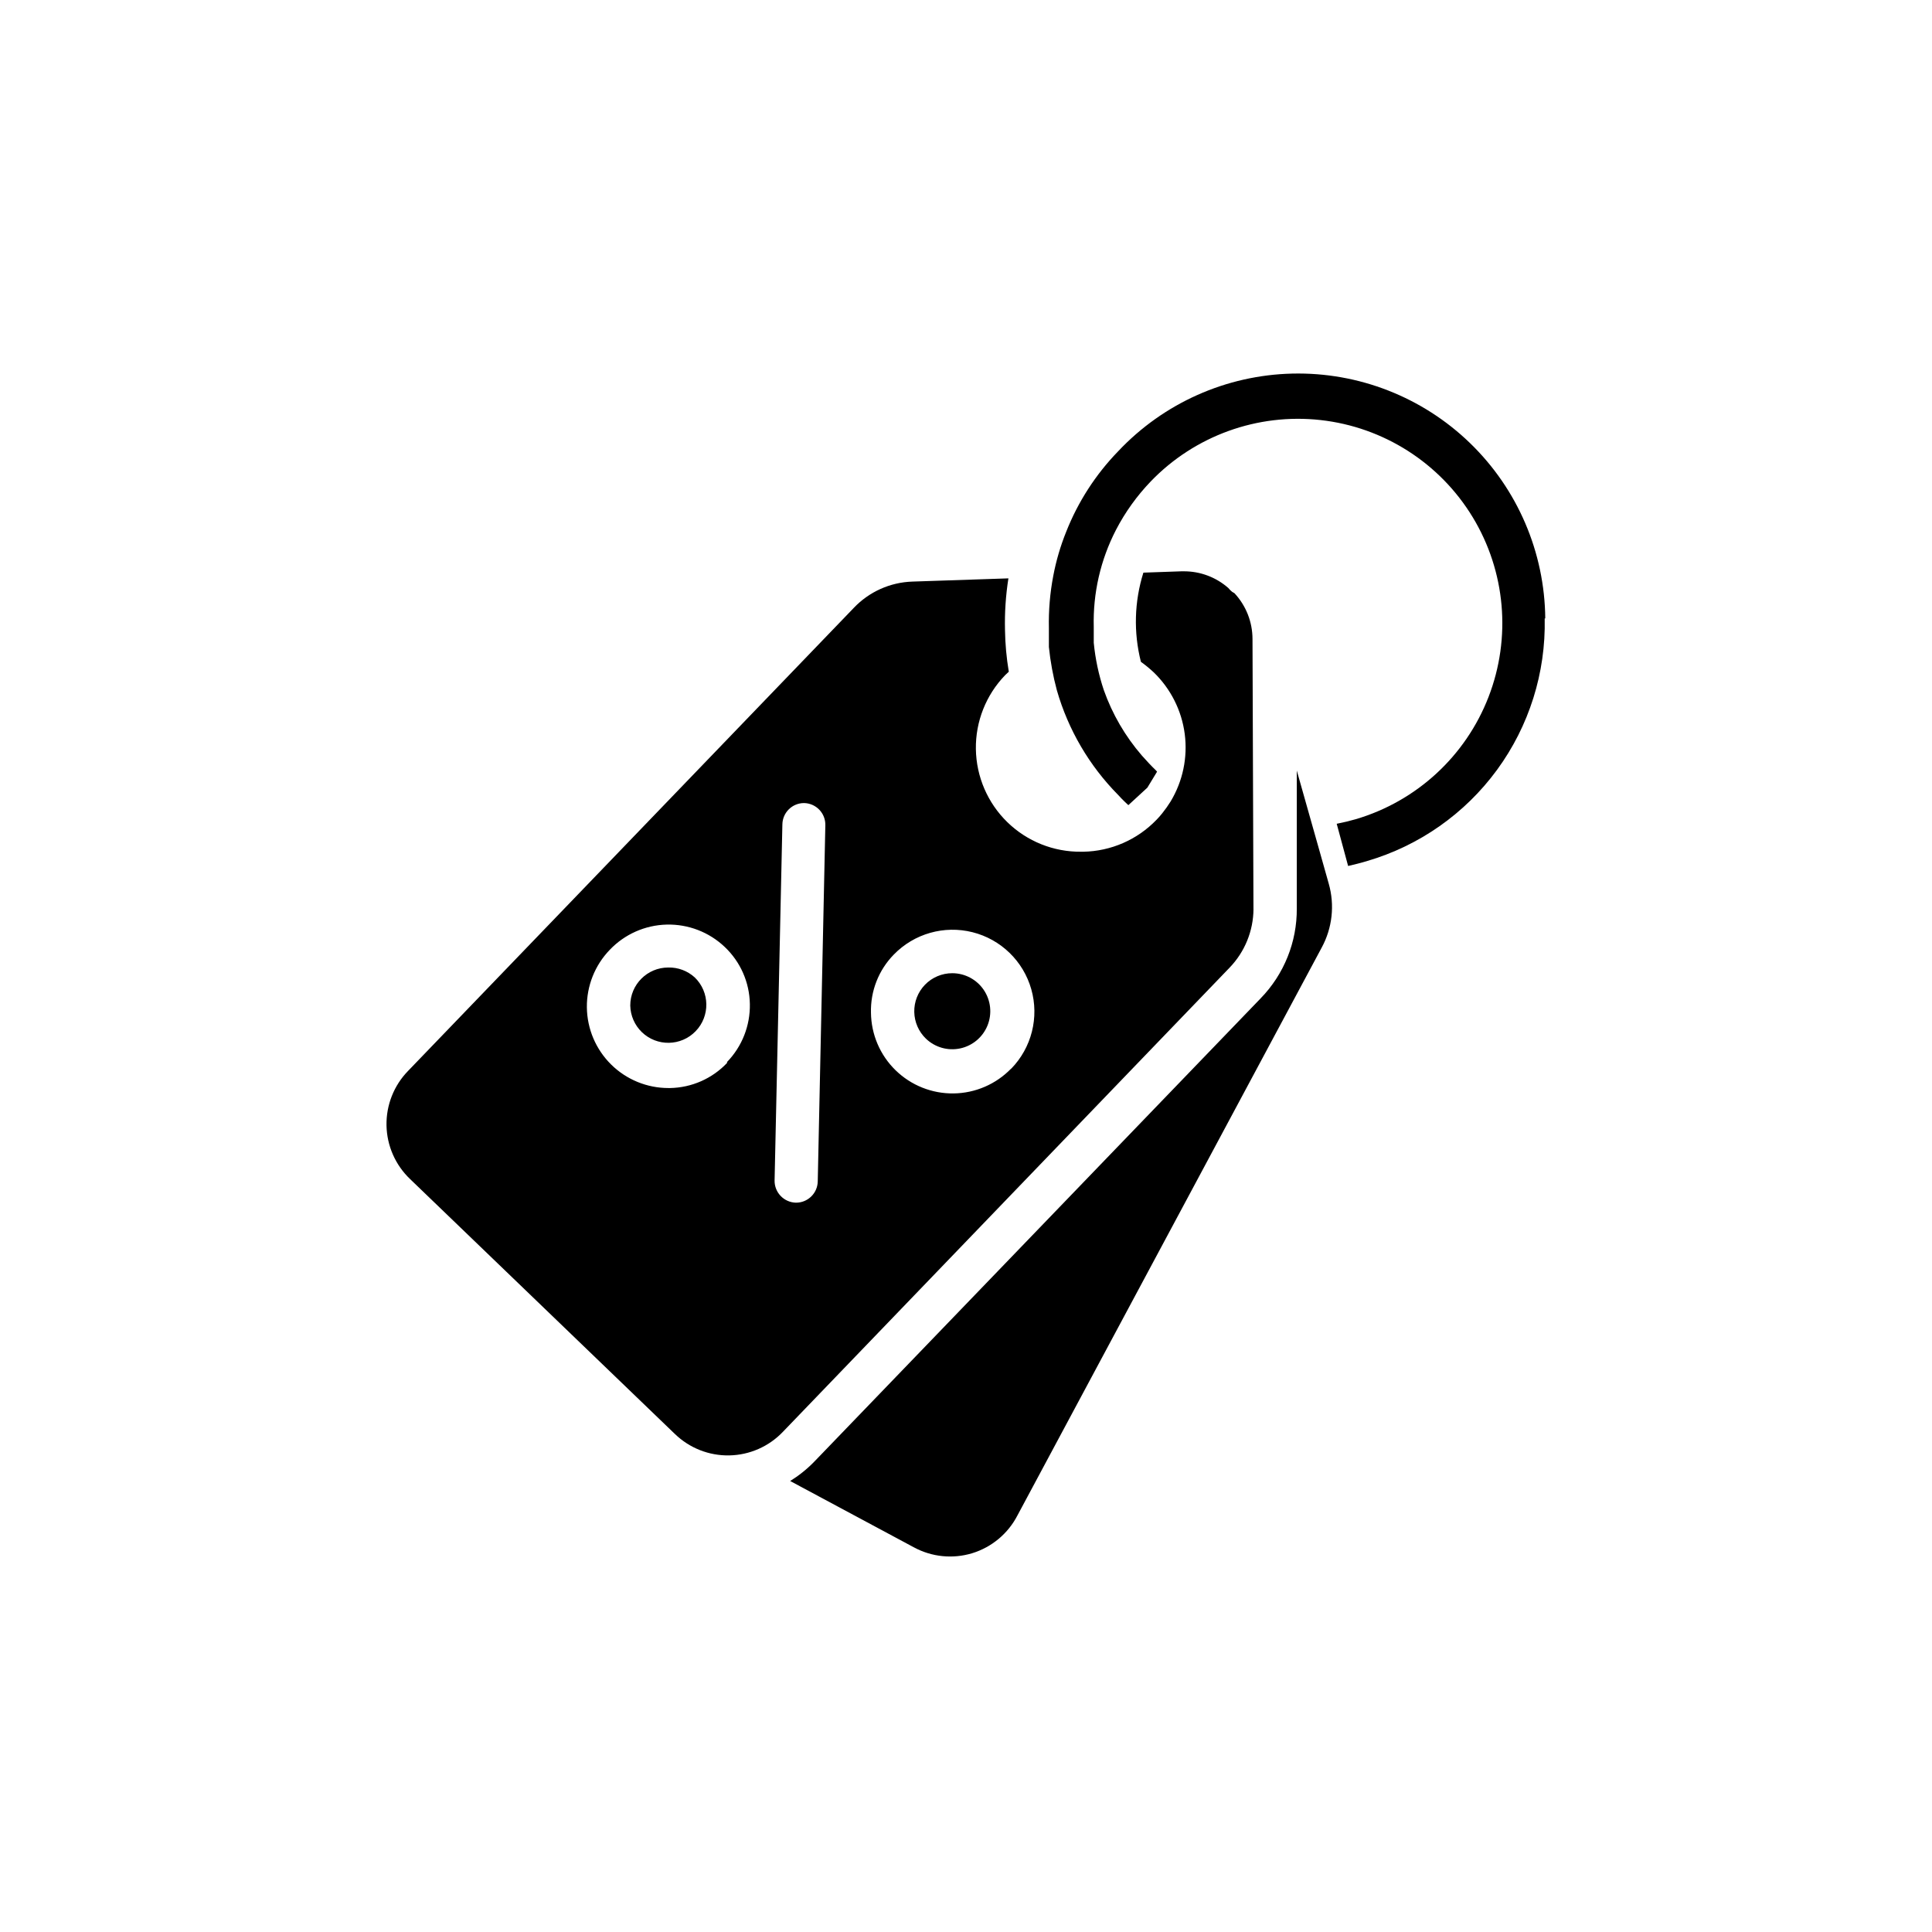
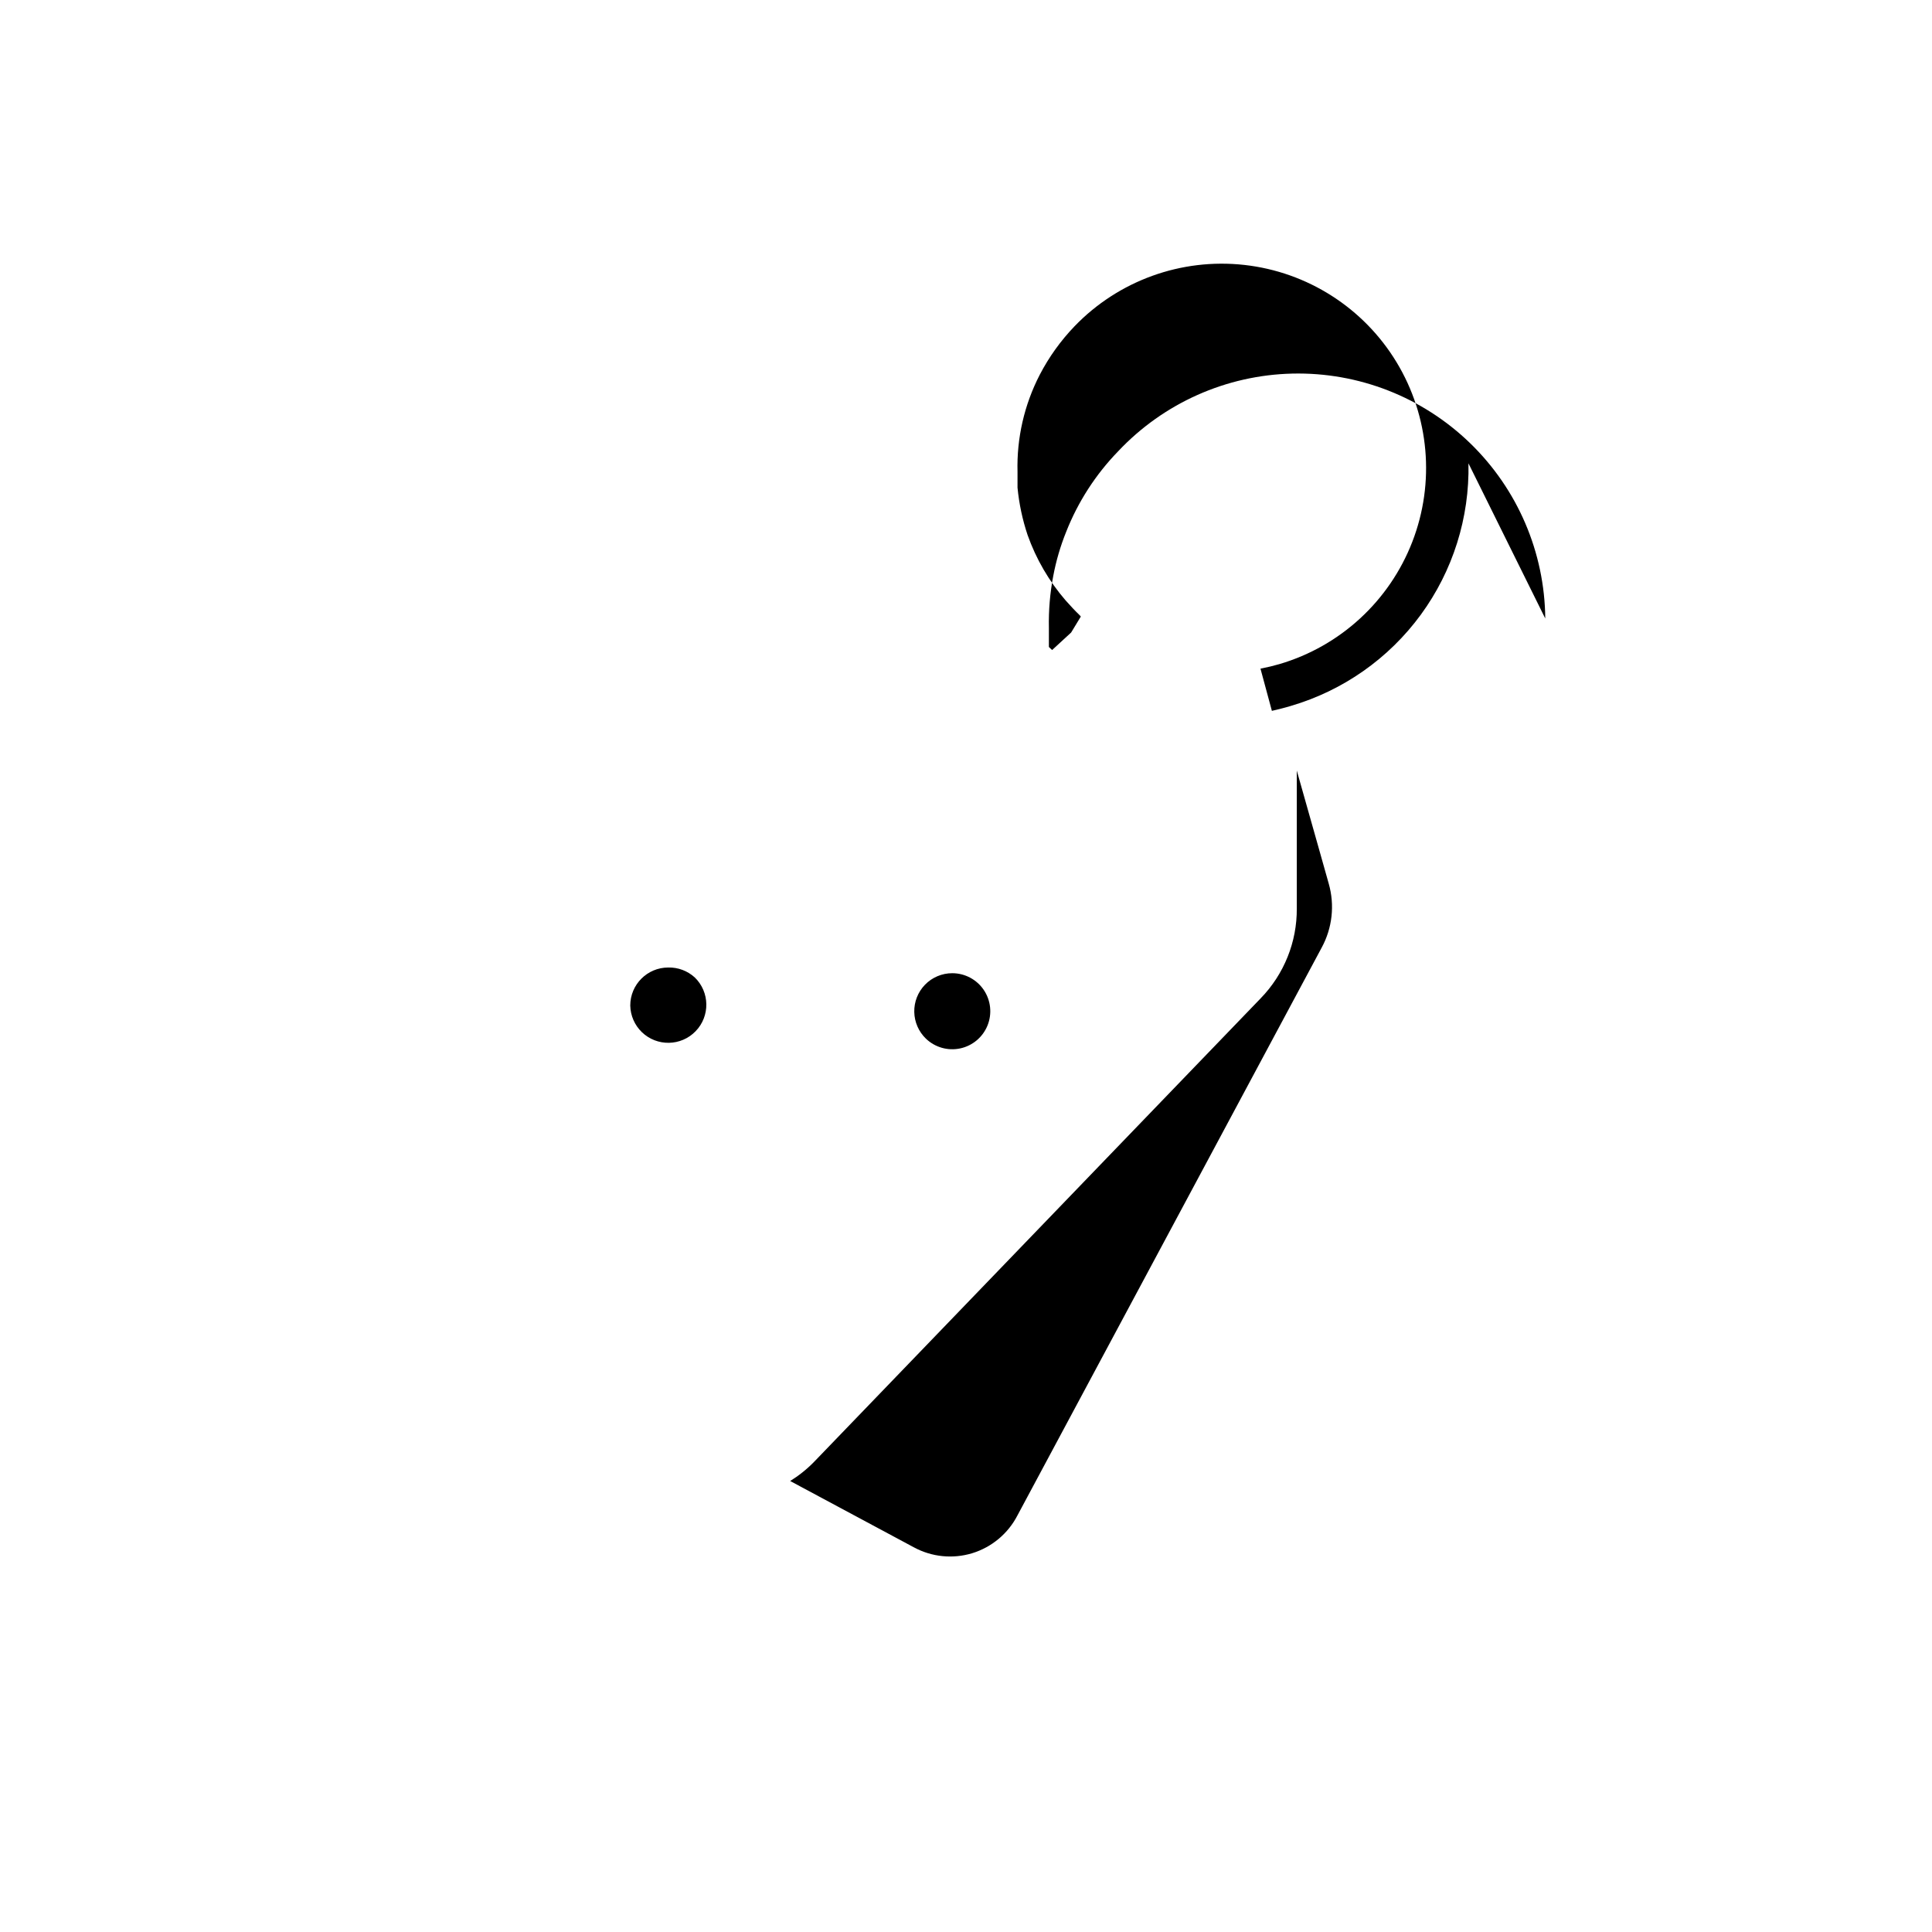
<svg xmlns="http://www.w3.org/2000/svg" fill="#000000" width="800px" height="800px" version="1.1" viewBox="144 144 512 512">
  <g>
    <path d="m396.37 401.91c-2.734-0.004-5.356 1.105-7.254 3.07-1.863 1.934-2.879 4.523-2.824 7.207 0.055 2.664 1.156 5.199 3.074 7.051 2.41 2.324 5.82 3.301 9.094 2.602 3.273-0.695 5.988-2.977 7.242-6.078 1.254-3.106 0.887-6.629-0.984-9.406s-5-4.441-8.348-4.445z" />
-     <path d="m476.18 384.88-0.254-71.539c-0.004-4.508-1.715-8.844-4.785-12.141l-0.605-0.355c-0.371-0.297-0.711-0.633-1.008-1.008-3.254-2.871-7.449-4.445-11.789-4.434h-0.656l-10.078 0.352 0.004 0.004c-2.406 7.66-2.633 15.844-0.656 23.629 1.184 0.852 2.309 1.777 3.375 2.769 4.519 4.359 7.422 10.121 8.238 16.344 0.812 6.227-0.508 12.543-3.754 17.914-0.676 1.086-1.414 2.129-2.215 3.125-0.453 0.555-0.957 1.16-1.512 1.715v-0.004c-5.086 5.289-12.062 8.332-19.398 8.465h-0.555 0.004c-7.309 0.082-14.348-2.734-19.578-7.832-5.234-5.098-8.23-12.062-8.34-19.367-0.109-7.305 2.684-14.352 7.766-19.605l0.957-0.906c-0.617-3.664-0.953-7.367-1.008-11.082-0.109-4.57 0.195-9.141 0.906-13.652l-25.441 0.855c-5.887 0.188-11.461 2.688-15.52 6.953l-118.14 122.73c-3.758 3.859-5.812 9.062-5.711 14.449 0.105 5.387 2.363 10.508 6.266 14.219l70.129 67.512 0.004-0.004c3.859 3.762 9.062 5.816 14.449 5.711 5.383-0.102 10.504-2.359 14.215-6.262l118.35-122.98c4.039-4.18 6.312-9.754 6.348-15.57zm-139.5 40.809h-0.004c-3.938 4.16-9.387 6.555-15.113 6.652h-0.402c-5.691 0.004-11.152-2.234-15.203-6.234-4.051-3.996-6.359-9.43-6.43-15.121-0.066-5.691 2.113-11.18 6.066-15.273 3.941-4.141 9.367-6.547 15.082-6.688 5.715-0.141 11.254 1.992 15.398 5.934 4.156 3.938 6.555 9.387 6.648 15.113 0.109 5.723-2.066 11.254-6.047 15.367zm24.031 31.387v0.004c-0.059 3.152-2.644 5.668-5.797 5.641-3.18-0.082-5.699-2.715-5.641-5.894l2.066-94.363c0.055-3.133 2.609-5.644 5.742-5.644 1.531 0.027 2.988 0.664 4.051 1.773 1.059 1.105 1.633 2.59 1.59 4.121zm51.238-29.875h-0.004c-3.996 4.125-9.473 6.488-15.215 6.57-5.746 0.078-11.285-2.133-15.395-6.144-4.113-4.008-6.457-9.492-6.519-15.238-0.152-5.742 2.027-11.305 6.047-15.414 5.398-5.562 13.355-7.82 20.871-5.926 7.516 1.895 13.453 7.656 15.566 15.113 2.117 7.457 0.098 15.477-5.305 21.039z" />
    <path d="m321.1 400.4c-5.566 0-10.074 4.512-10.074 10.074 0.051 2.668 1.156 5.203 3.07 7.055 4.008 3.867 10.391 3.754 14.258-0.254 3.867-4.004 3.758-10.387-0.25-14.258-1.914-1.738-4.418-2.676-7.004-2.617z" />
    <path d="m493.76 369.77-6.098-21.562v36.527c0.07 8.891-3.371 17.453-9.57 23.828l-118.39 122.88c-1.887 1.93-4.004 3.621-6.301 5.039l32.797 17.582h0.004c4.723 2.555 10.273 3.117 15.414 1.562 5.211-1.594 9.555-5.227 12.043-10.074l80.609-150.44c2.812-5.184 3.481-11.262 1.863-16.93z" />
-     <path d="m553.51 307.9c-0.156-17.535-7.336-34.277-19.934-46.473-12.598-12.199-29.562-18.832-47.094-18.422-17.531 0.41-34.164 7.836-46.176 20.609-5.945 6.129-10.621 13.371-13.754 21.312-1.523 3.773-2.672 7.688-3.426 11.688-0.871 4.547-1.258 9.176-1.16 13.805v5.039c0.398 3.879 1.105 7.719 2.117 11.484 3.004 10.449 8.582 19.977 16.223 27.711 0.605 0.656 1.211 1.309 1.863 1.914l0.855 0.805 5.039-4.637 2.57-4.231-0.254-0.301c-1.309-1.258-2.57-2.621-3.777-3.981-4.41-5.098-7.828-10.977-10.078-17.332-1.359-4.066-2.254-8.273-2.668-12.543v-4.18-0.004c-0.238-8.941 1.789-17.797 5.894-25.742 2.441-4.703 5.547-9.027 9.219-12.848 11.66-12.105 28.285-18.109 44.988-16.254 16.707 1.859 31.602 11.367 40.32 25.738s10.27 31.977 4.199 47.648c-6.07 15.676-19.074 27.645-35.195 32.395-1.562 0.453-3.223 0.855-5.039 1.211l3.023 11.184c1.715-0.402 3.375-0.805 5.039-1.309l-0.004-0.004c13.82-4.051 25.922-12.543 34.43-24.164 8.504-11.621 12.941-25.723 12.629-40.121z" />
+     <path d="m553.51 307.9c-0.156-17.535-7.336-34.277-19.934-46.473-12.598-12.199-29.562-18.832-47.094-18.422-17.531 0.41-34.164 7.836-46.176 20.609-5.945 6.129-10.621 13.371-13.754 21.312-1.523 3.773-2.672 7.688-3.426 11.688-0.871 4.547-1.258 9.176-1.16 13.805v5.039l0.855 0.805 5.039-4.637 2.57-4.231-0.254-0.301c-1.309-1.258-2.57-2.621-3.777-3.981-4.41-5.098-7.828-10.977-10.078-17.332-1.359-4.066-2.254-8.273-2.668-12.543v-4.18-0.004c-0.238-8.941 1.789-17.797 5.894-25.742 2.441-4.703 5.547-9.027 9.219-12.848 11.66-12.105 28.285-18.109 44.988-16.254 16.707 1.859 31.602 11.367 40.32 25.738s10.27 31.977 4.199 47.648c-6.07 15.676-19.074 27.645-35.195 32.395-1.562 0.453-3.223 0.855-5.039 1.211l3.023 11.184c1.715-0.402 3.375-0.805 5.039-1.309l-0.004-0.004c13.82-4.051 25.922-12.543 34.43-24.164 8.504-11.621 12.941-25.723 12.629-40.121z" />
  </g>
</svg>